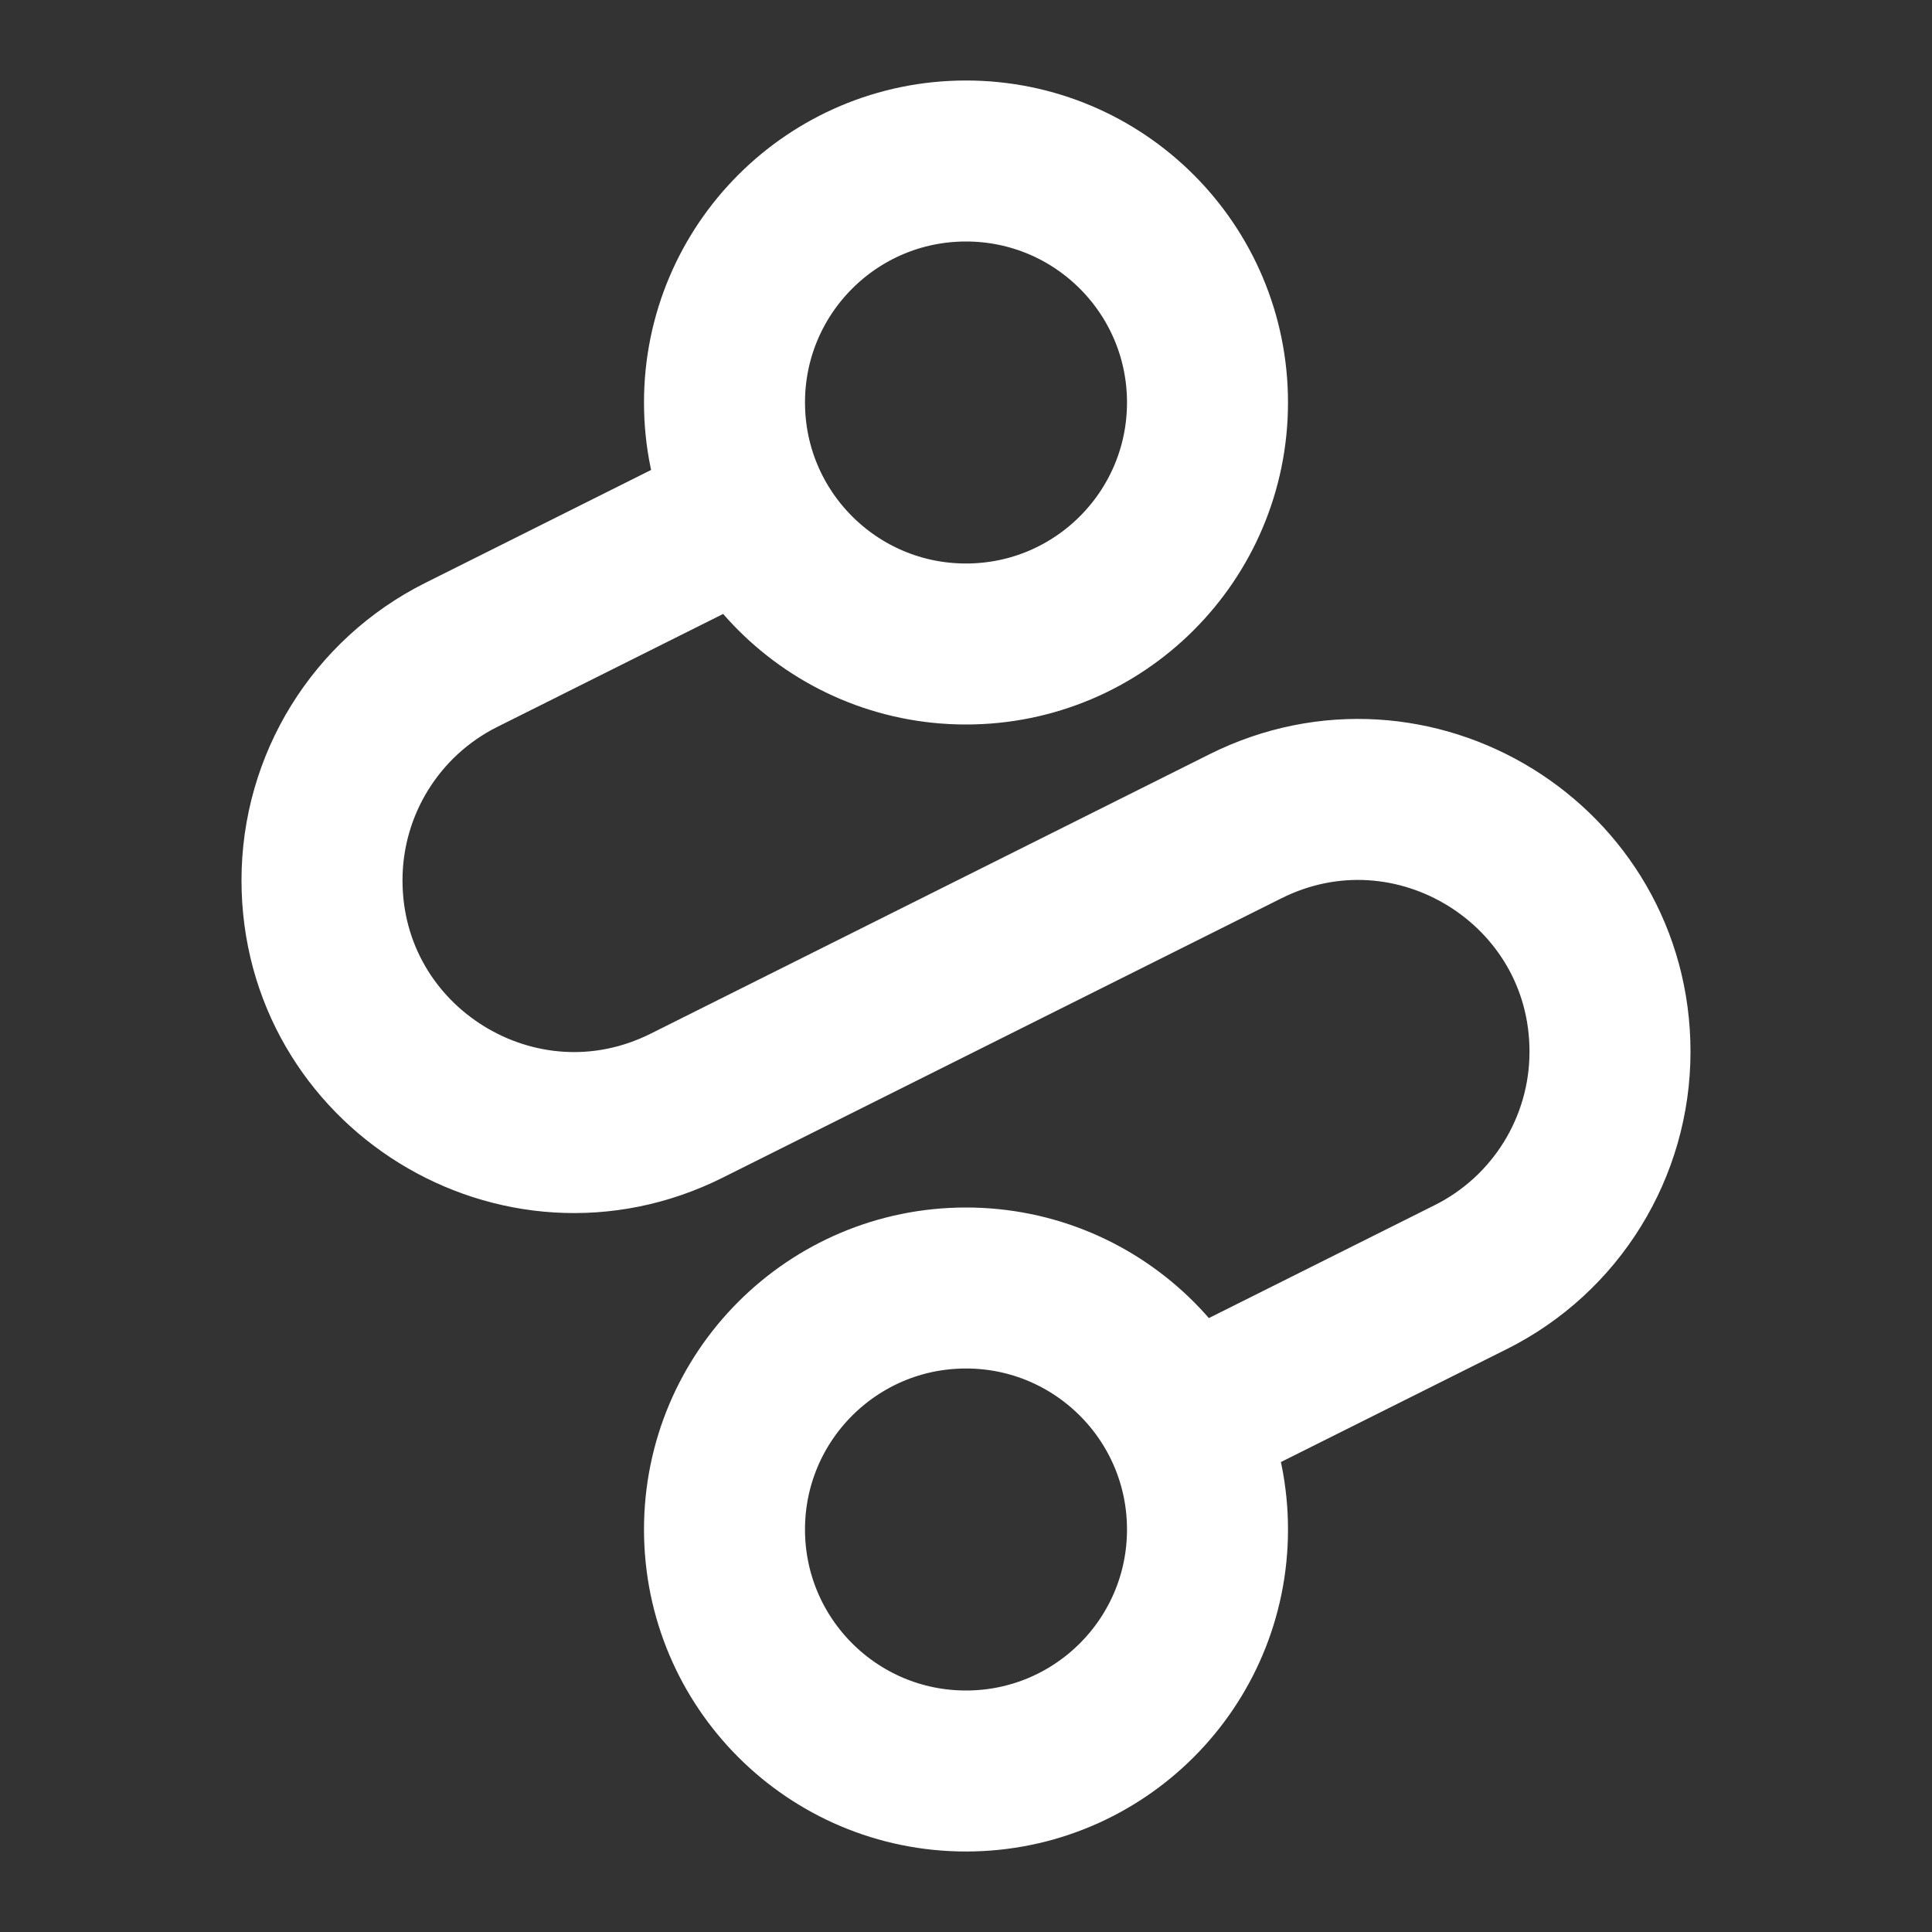
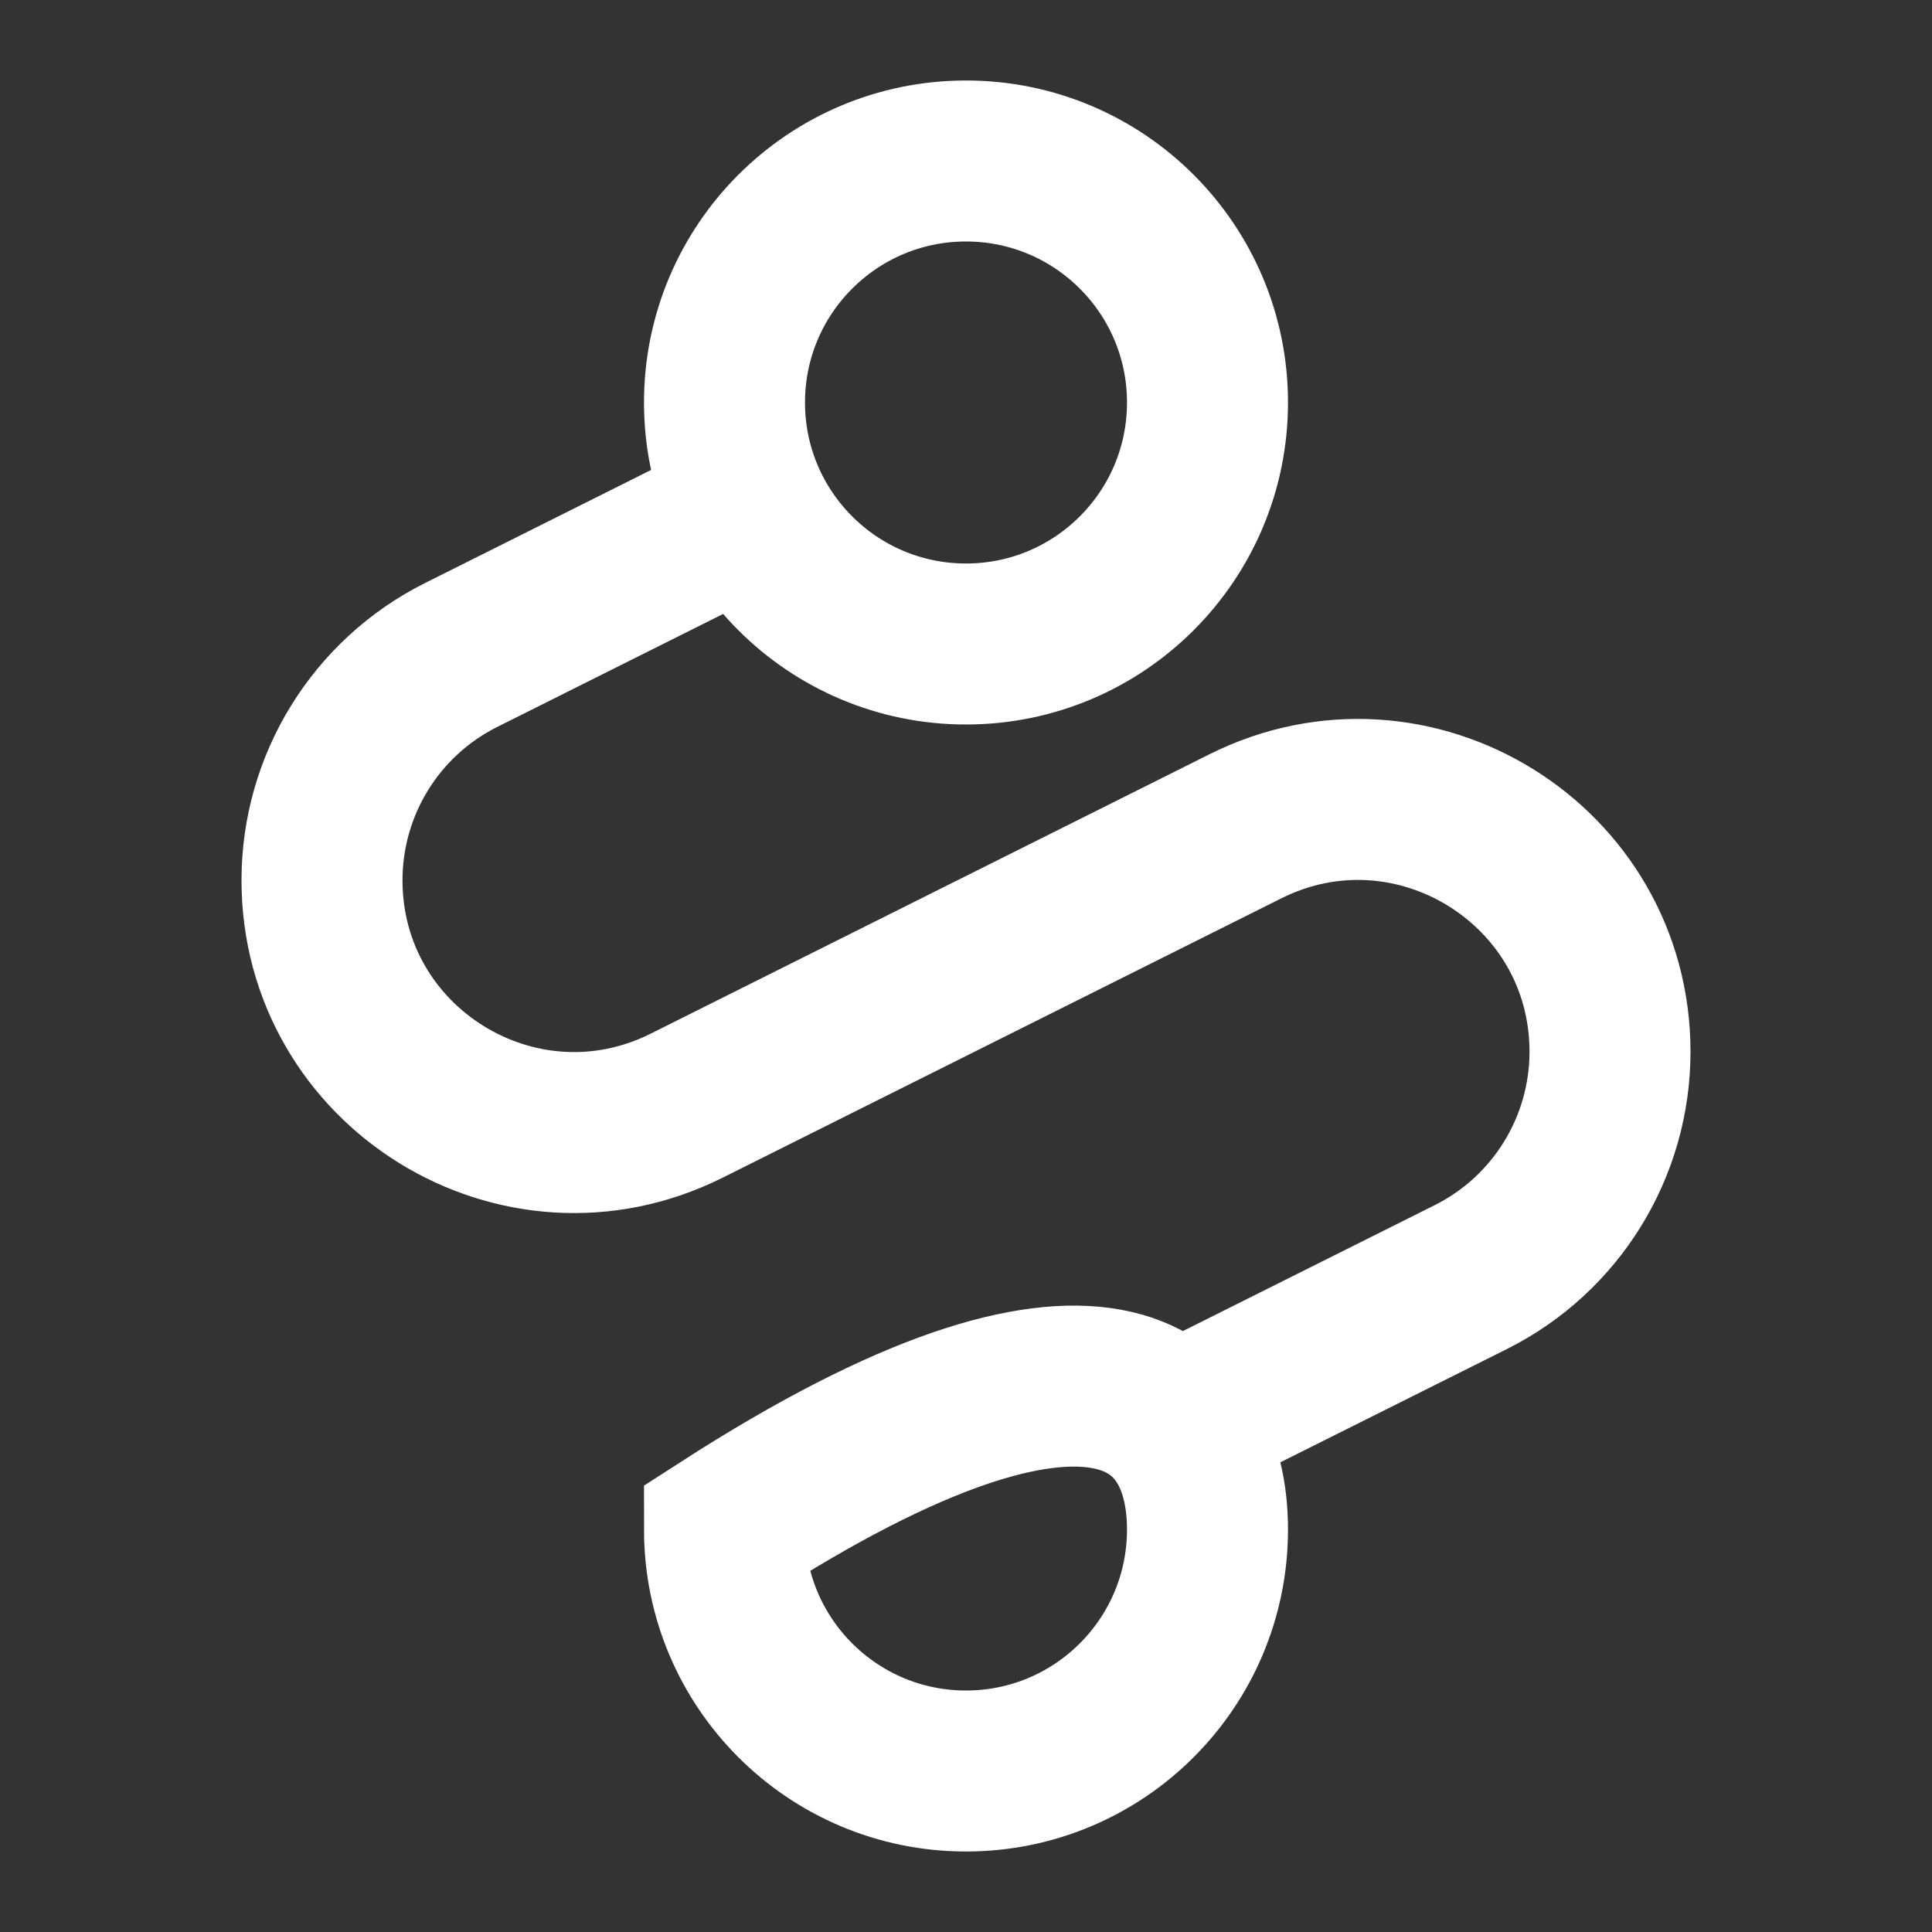
<svg xmlns="http://www.w3.org/2000/svg" width="24" height="24" viewBox="0 0 24 24" fill="none">
  <rect x="0" y="0" width="24" height="24" fill="#333333" stroke="none" />
-   <path d="M9 6.5L5.731 8.135C4.67 8.665 4 9.749 4 10.935C4 13.262 6.449 14.775 8.53 13.735L15.47 10.265C17.551 9.225 20 10.738 20 13.065C20 14.251 19.33 15.335 18.27 15.865L15 17.5M15 5C15 6.657 13.657 8 12 8C10.343 8 9 6.657 9 5C9 3.343 10.343 2 12 2C13.657 2 15 3.343 15 5ZM15 19C15 20.657 13.657 22 12 22C10.343 22 9 20.657 9 19C9 17.343 10.343 16 12 16C13.657 16 15 17.343 15 19Z" stroke="white" stroke-width="2" stroke-linecap="round" />
+   <path d="M9 6.5L5.731 8.135C4.67 8.665 4 9.749 4 10.935C4 13.262 6.449 14.775 8.53 13.735L15.47 10.265C17.551 9.225 20 10.738 20 13.065C20 14.251 19.33 15.335 18.27 15.865L15 17.5M15 5C15 6.657 13.657 8 12 8C10.343 8 9 6.657 9 5C9 3.343 10.343 2 12 2C13.657 2 15 3.343 15 5ZM15 19C15 20.657 13.657 22 12 22C10.343 22 9 20.657 9 19C13.657 16 15 17.343 15 19Z" stroke="white" stroke-width="2" stroke-linecap="round" />
</svg>